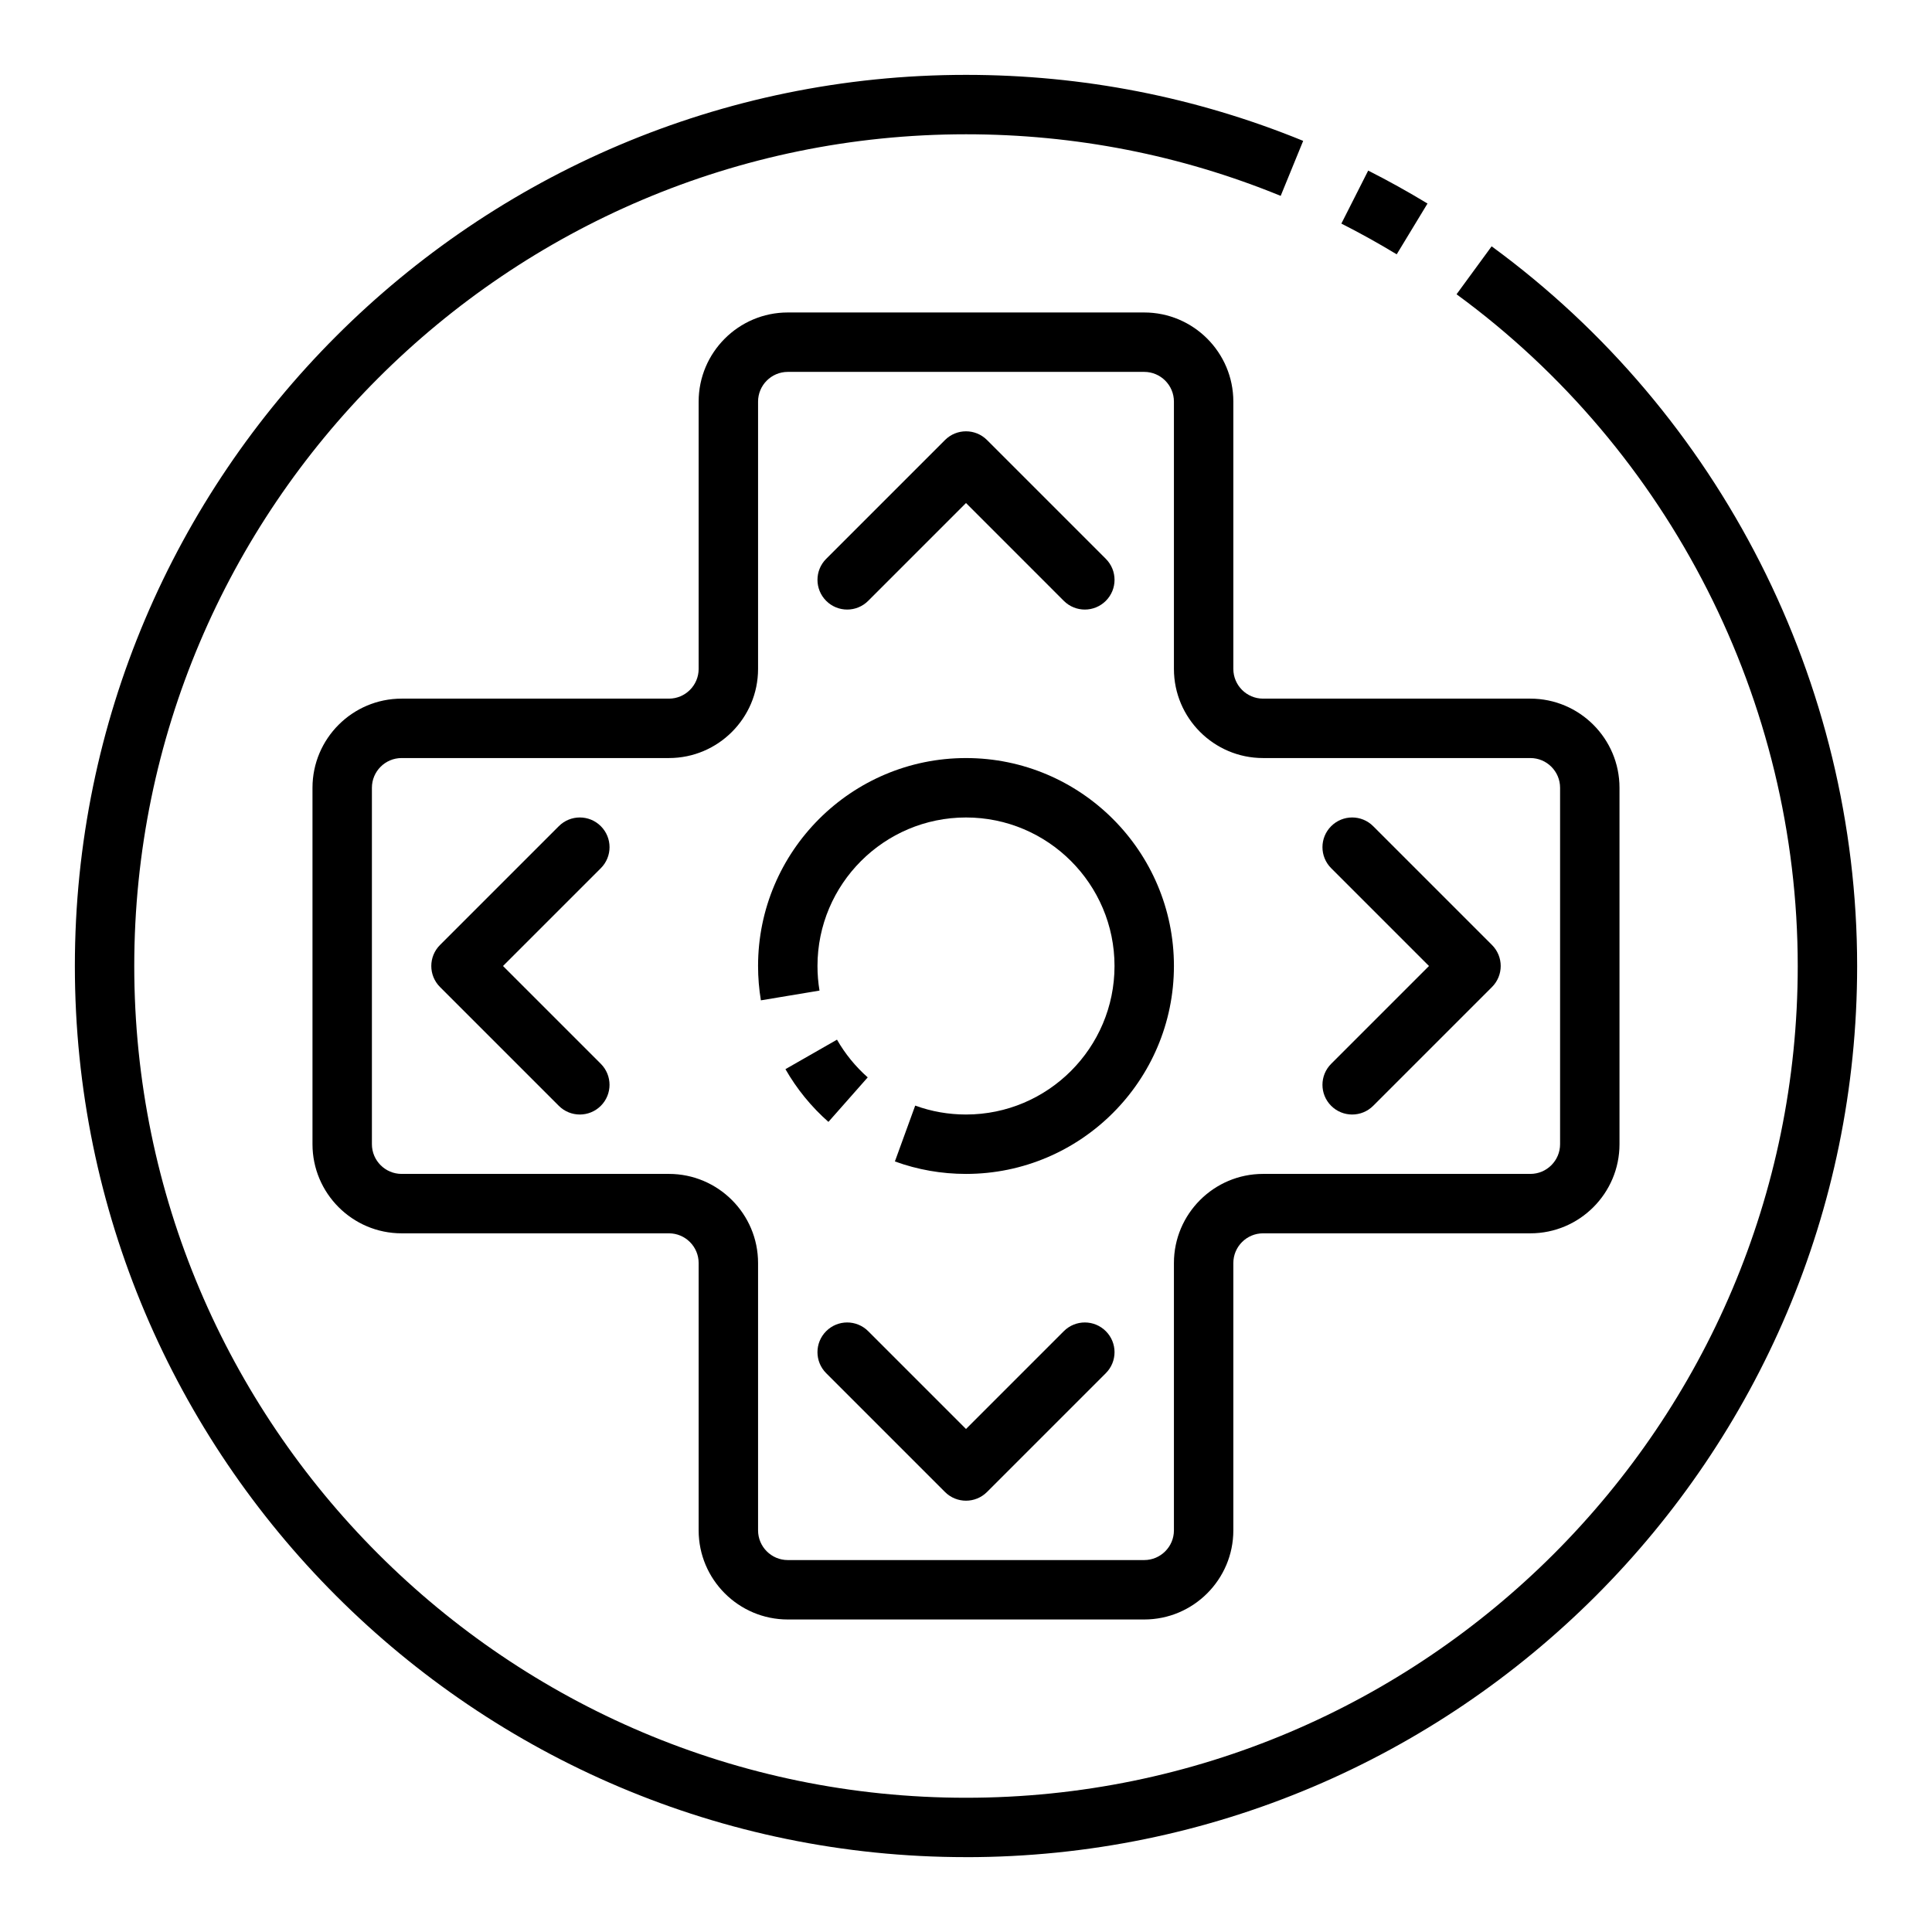
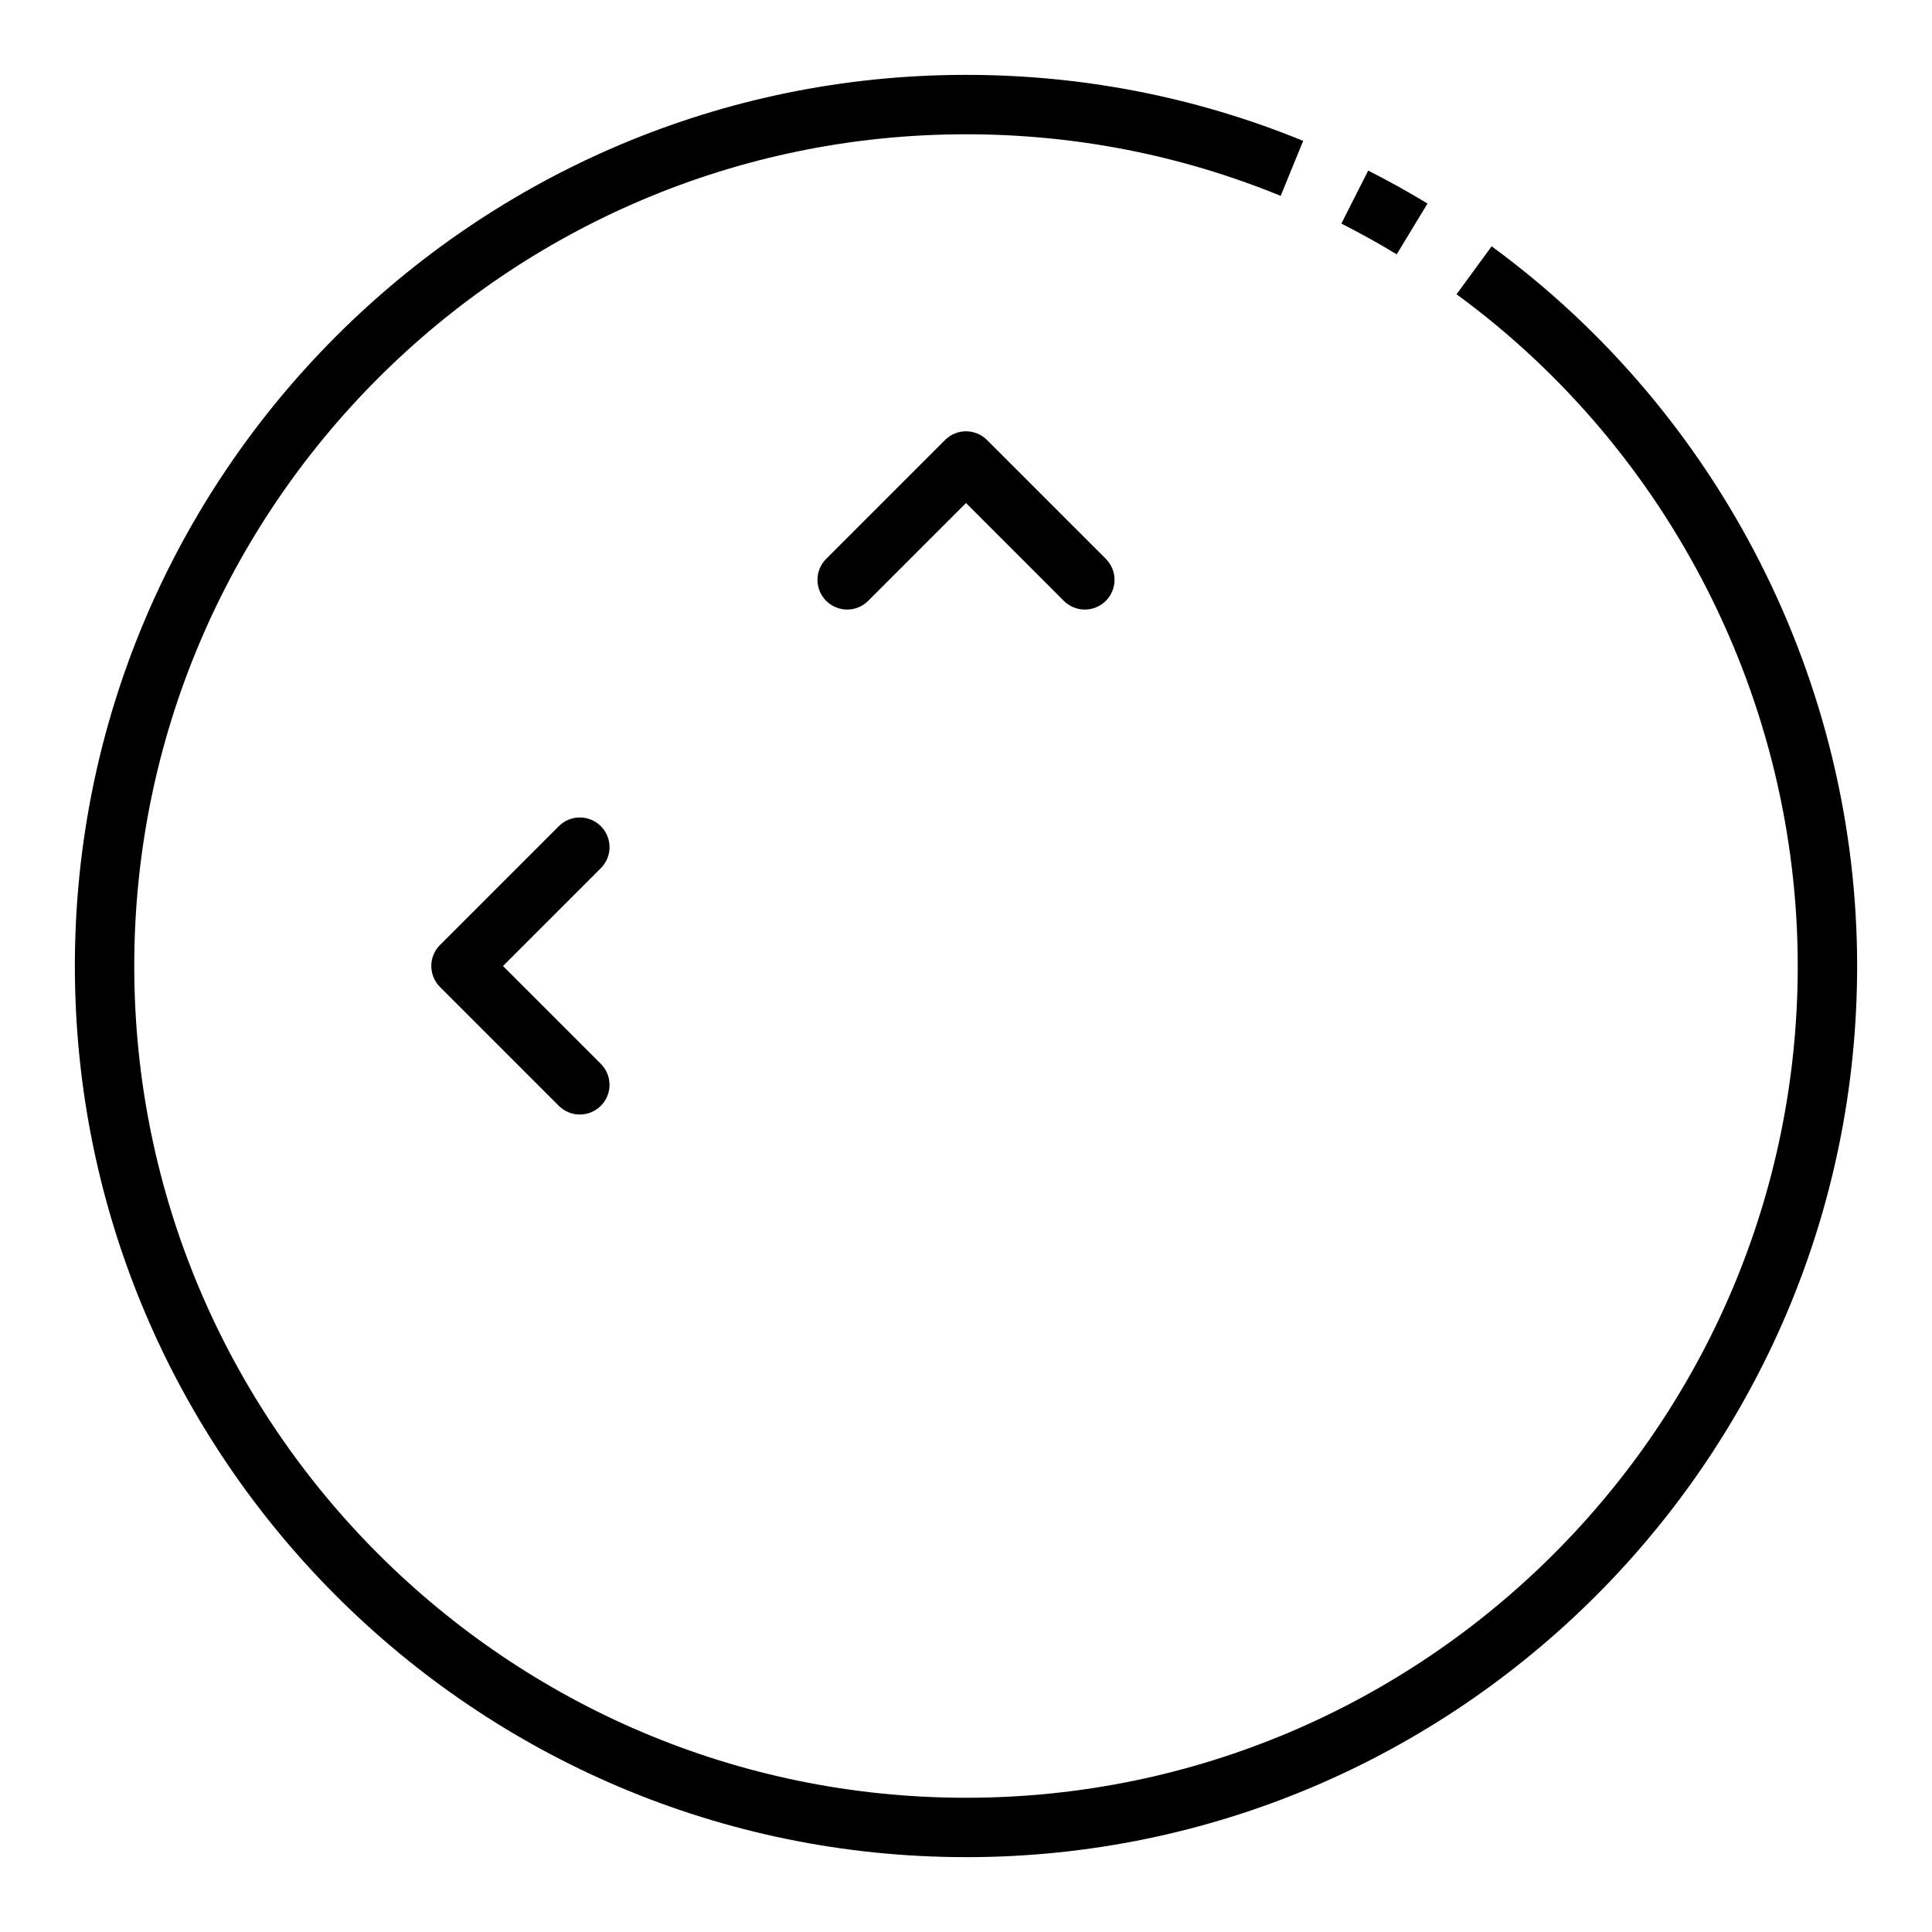
<svg xmlns="http://www.w3.org/2000/svg" fill="#000000" width="800px" height="800px" version="1.1" viewBox="144 144 512 512">
  <g>
    <path d="m400 636.16c-130.22 0-236.16-105.94-236.16-236.16s105.95-236.16 236.16-236.16c30.914 0 60.977 5.887 89.355 17.492l-5.961 14.578c-26.48-10.836-54.539-16.324-83.395-16.324-121.54 0-220.42 98.879-220.42 220.42 0 121.54 98.879 220.42 220.42 220.42 121.54 0 220.42-98.879 220.42-220.42 0-70.055-33.801-136.6-90.418-178.02l9.297-12.707c60.652 44.367 96.863 115.66 96.863 190.73 0 130.22-105.94 236.16-236.16 236.16z" />
    <path d="m514.14 211.4c-4.785-2.906-9.723-5.644-14.664-8.148l7.109-14.043c5.297 2.676 10.586 5.621 15.719 8.73z" />
-     <path d="m447.23 573.18h-94.465c-13.02 0-23.617-10.598-23.617-23.617v-70.848c0-4.336-3.535-7.871-7.871-7.871h-70.848c-13.02 0-23.617-10.598-23.617-23.617v-94.465c0-13.02 10.598-23.617 23.617-23.617h70.848c4.336 0 7.871-3.535 7.871-7.871v-70.848c0-13.02 10.598-23.617 23.617-23.617h94.465c13.02 0 23.617 10.598 23.617 23.617v70.848c0 4.336 3.535 7.871 7.871 7.871h70.848c13.02 0 23.617 10.598 23.617 23.617v94.465c0 13.02-10.598 23.617-23.617 23.617h-70.848c-4.336 0-7.871 3.535-7.871 7.871v70.848c0 13.02-10.598 23.617-23.617 23.617zm-196.8-228.29c-4.336 0-7.871 3.535-7.871 7.871v94.465c0 4.336 3.535 7.871 7.871 7.871h70.848c13.02 0 23.617 10.598 23.617 23.617v70.848c0 4.336 3.535 7.871 7.871 7.871h94.465c4.336 0 7.871-3.535 7.871-7.871v-70.848c0-13.02 10.598-23.617 23.617-23.617h70.848c4.336 0 7.871-3.535 7.871-7.871v-94.465c0-4.336-3.535-7.871-7.871-7.871h-70.848c-13.02 0-23.617-10.598-23.617-23.617v-70.848c0-4.336-3.535-7.871-7.871-7.871h-94.465c-4.336 0-7.871 3.535-7.871 7.871v70.848c0 13.02-10.598 23.617-23.617 23.617z" />
    <path d="m431.49 305.54c-2.016 0-4.031-0.77-5.566-2.305l-25.922-25.926-25.922 25.922c-3.078 3.078-8.055 3.078-11.133 0-3.078-3.078-3.078-8.055 0-11.133l31.488-31.488c3.078-3.078 8.055-3.078 11.133 0l31.488 31.488c3.078 3.078 3.078 8.055 0 11.133-1.539 1.535-3.555 2.309-5.566 2.309z" />
-     <path d="m400 541.7c-2.016 0-4.031-0.77-5.566-2.305l-31.488-31.488c-3.078-3.078-3.078-8.055 0-11.133 3.078-3.078 8.055-3.078 11.133 0l25.922 25.922 25.922-25.922c3.078-3.078 8.055-3.078 11.133 0 3.078 3.078 3.078 8.055 0 11.133l-31.488 31.488c-1.539 1.531-3.551 2.305-5.566 2.305z" />
-     <path d="m502.34 439.36c-2.016 0-4.031-0.77-5.566-2.305-3.078-3.078-3.078-8.055 0-11.133l25.922-25.922-25.922-25.922c-3.078-3.078-3.078-8.055 0-11.133 3.078-3.078 8.055-3.078 11.133 0l31.488 31.488c3.078 3.078 3.078 8.055 0 11.133l-31.488 31.488c-1.535 1.531-3.551 2.305-5.566 2.305z" />
    <path d="m297.66 439.36c-2.016 0-4.031-0.77-5.566-2.305l-31.488-31.488c-3.078-3.078-3.078-8.055 0-11.133l31.488-31.488c3.078-3.078 8.055-3.078 11.133 0 3.078 3.078 3.078 8.055 0 11.133l-25.926 25.922 25.922 25.922c3.078 3.078 3.078 8.055 0 11.133-1.535 1.531-3.551 2.305-5.562 2.305z" />
-     <path d="m363.54 441.31c-4.551-4.016-8.383-8.723-11.391-13.973l13.664-7.816c2.148 3.754 4.887 7.117 8.141 9.996z" />
-     <path d="m400 455.1c-6.473 0-12.809-1.109-18.844-3.305l5.383-14.801c4.297 1.566 8.832 2.363 13.461 2.363 21.703 0 39.359-17.656 39.359-39.359s-17.656-39.359-39.359-39.359-39.359 17.656-39.359 39.359c0 2.188 0.18 4.383 0.535 6.519l-15.531 2.582c-0.5-2.988-0.75-6.047-0.75-9.102 0-30.387 24.719-55.105 55.105-55.105s55.105 24.719 55.105 55.105c-0.004 30.383-24.723 55.102-55.105 55.102z" />
  </g>
</svg>